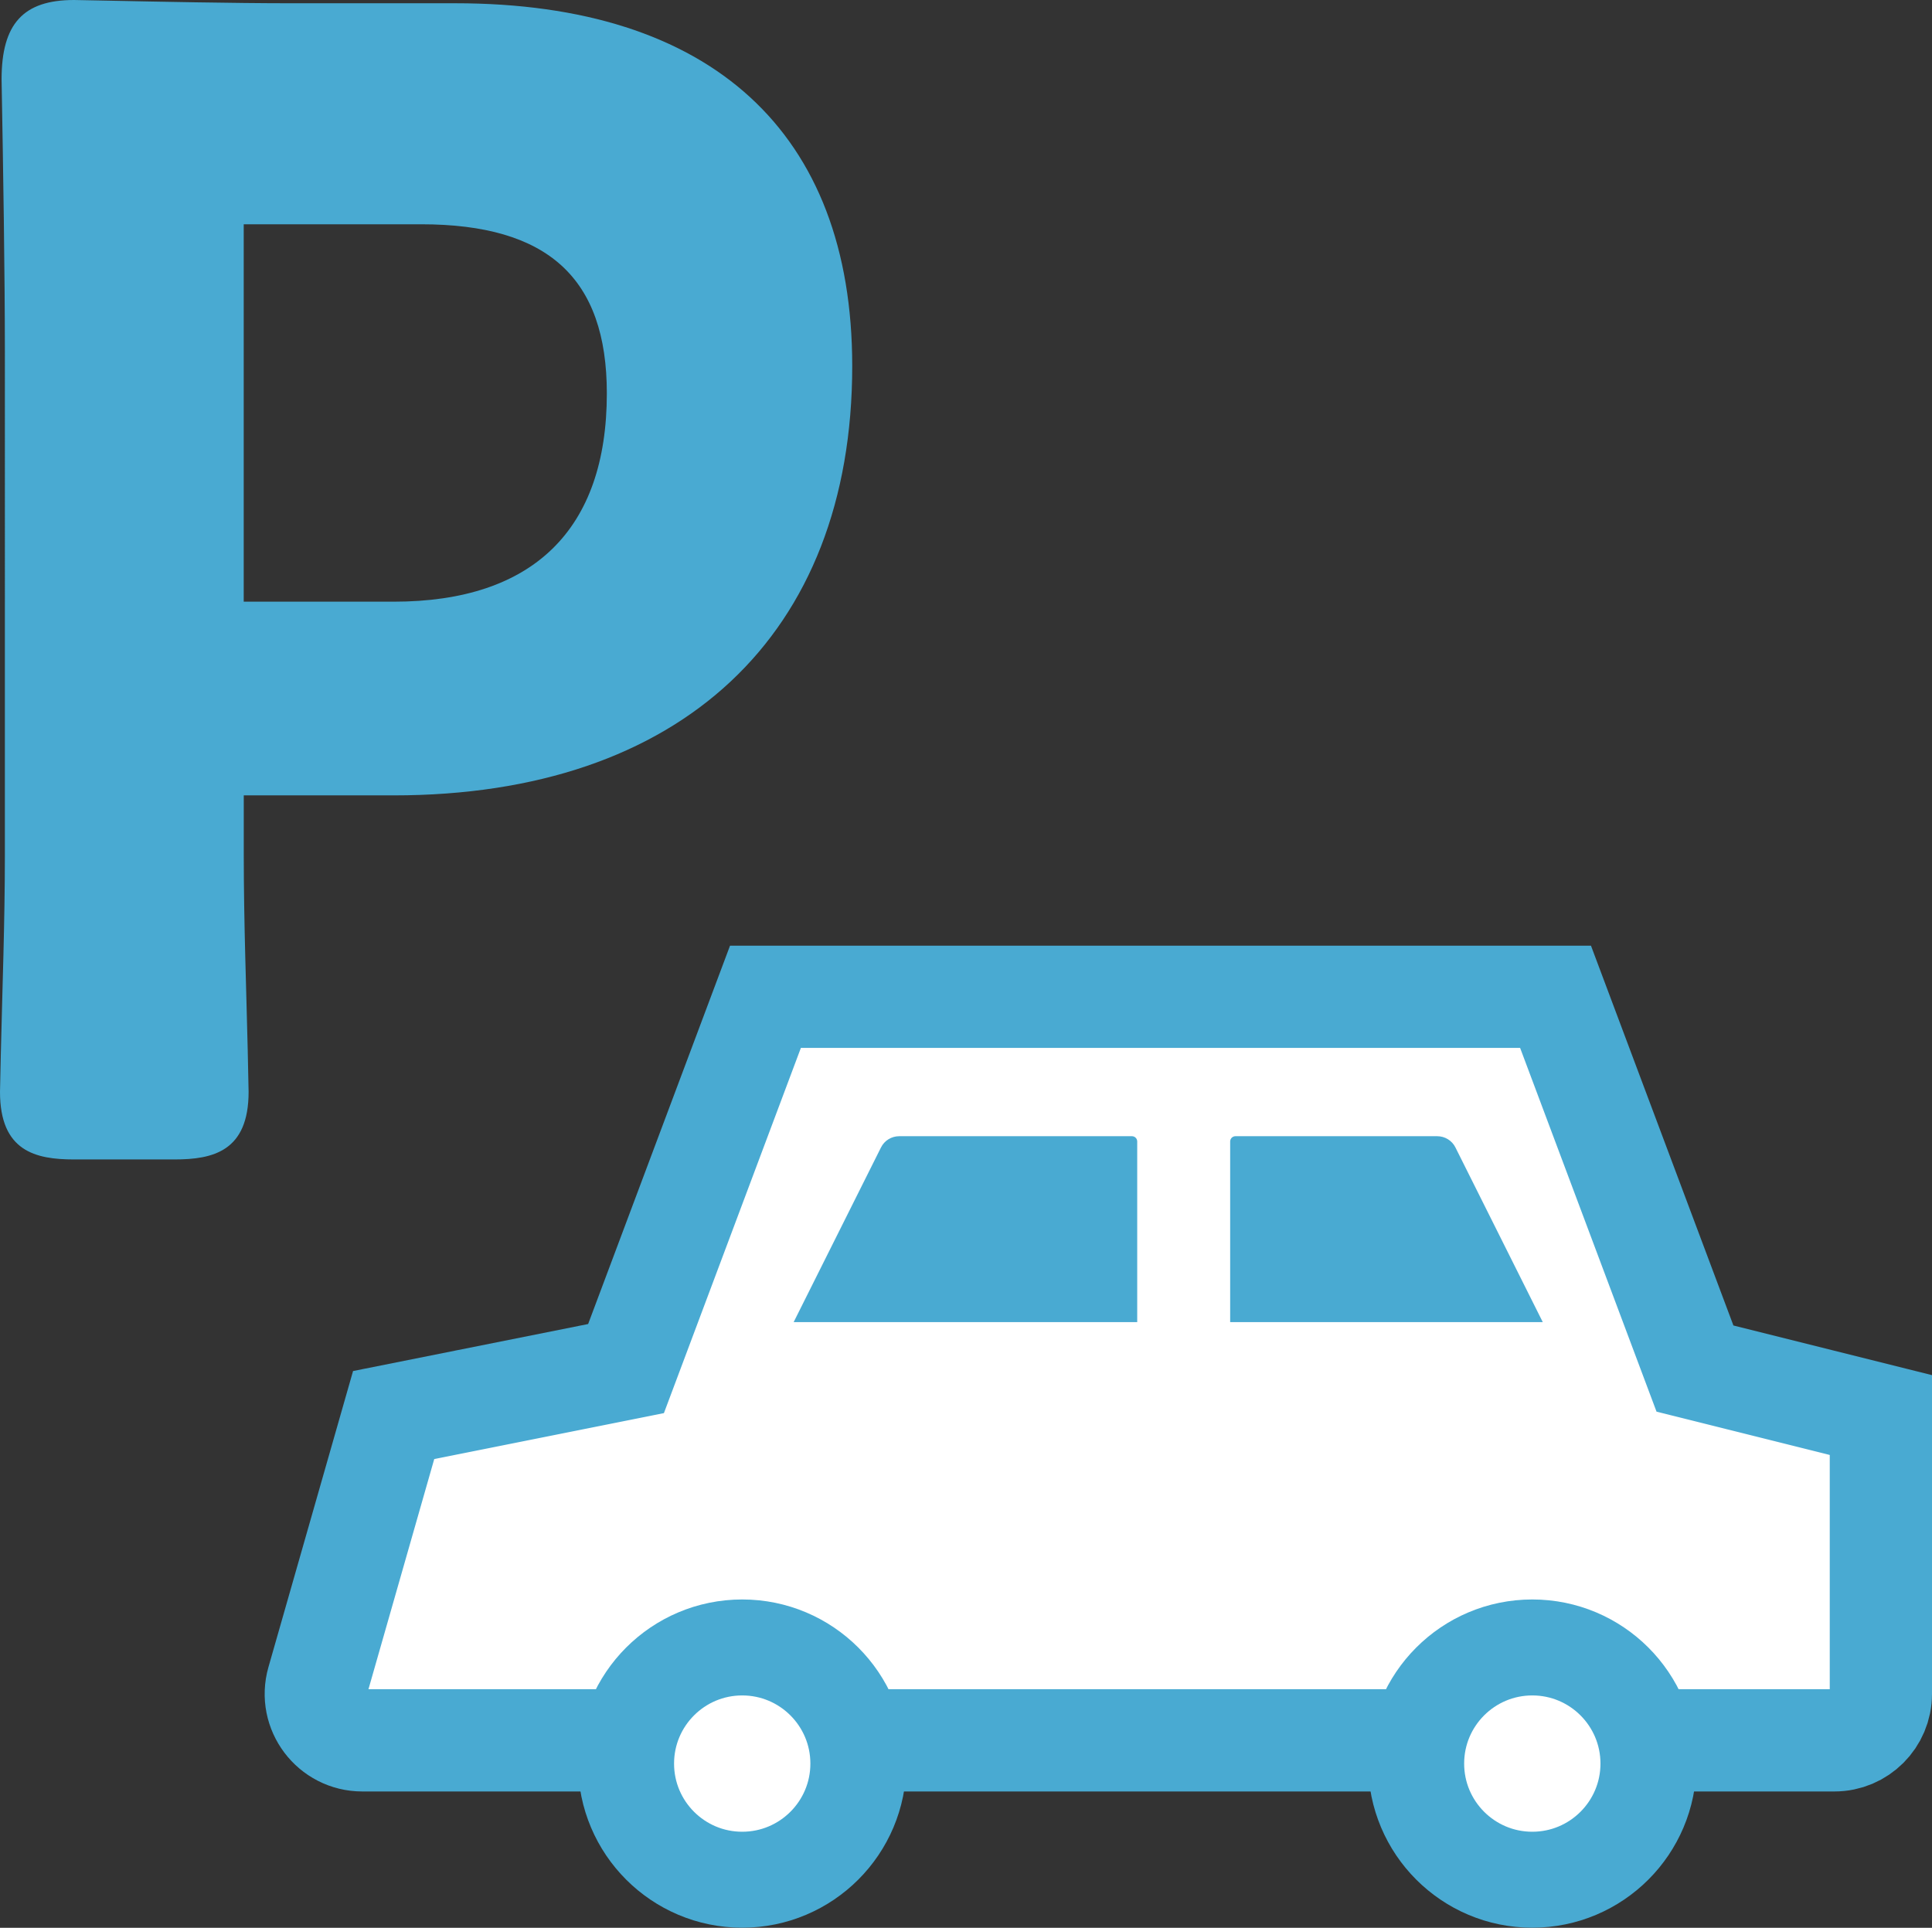
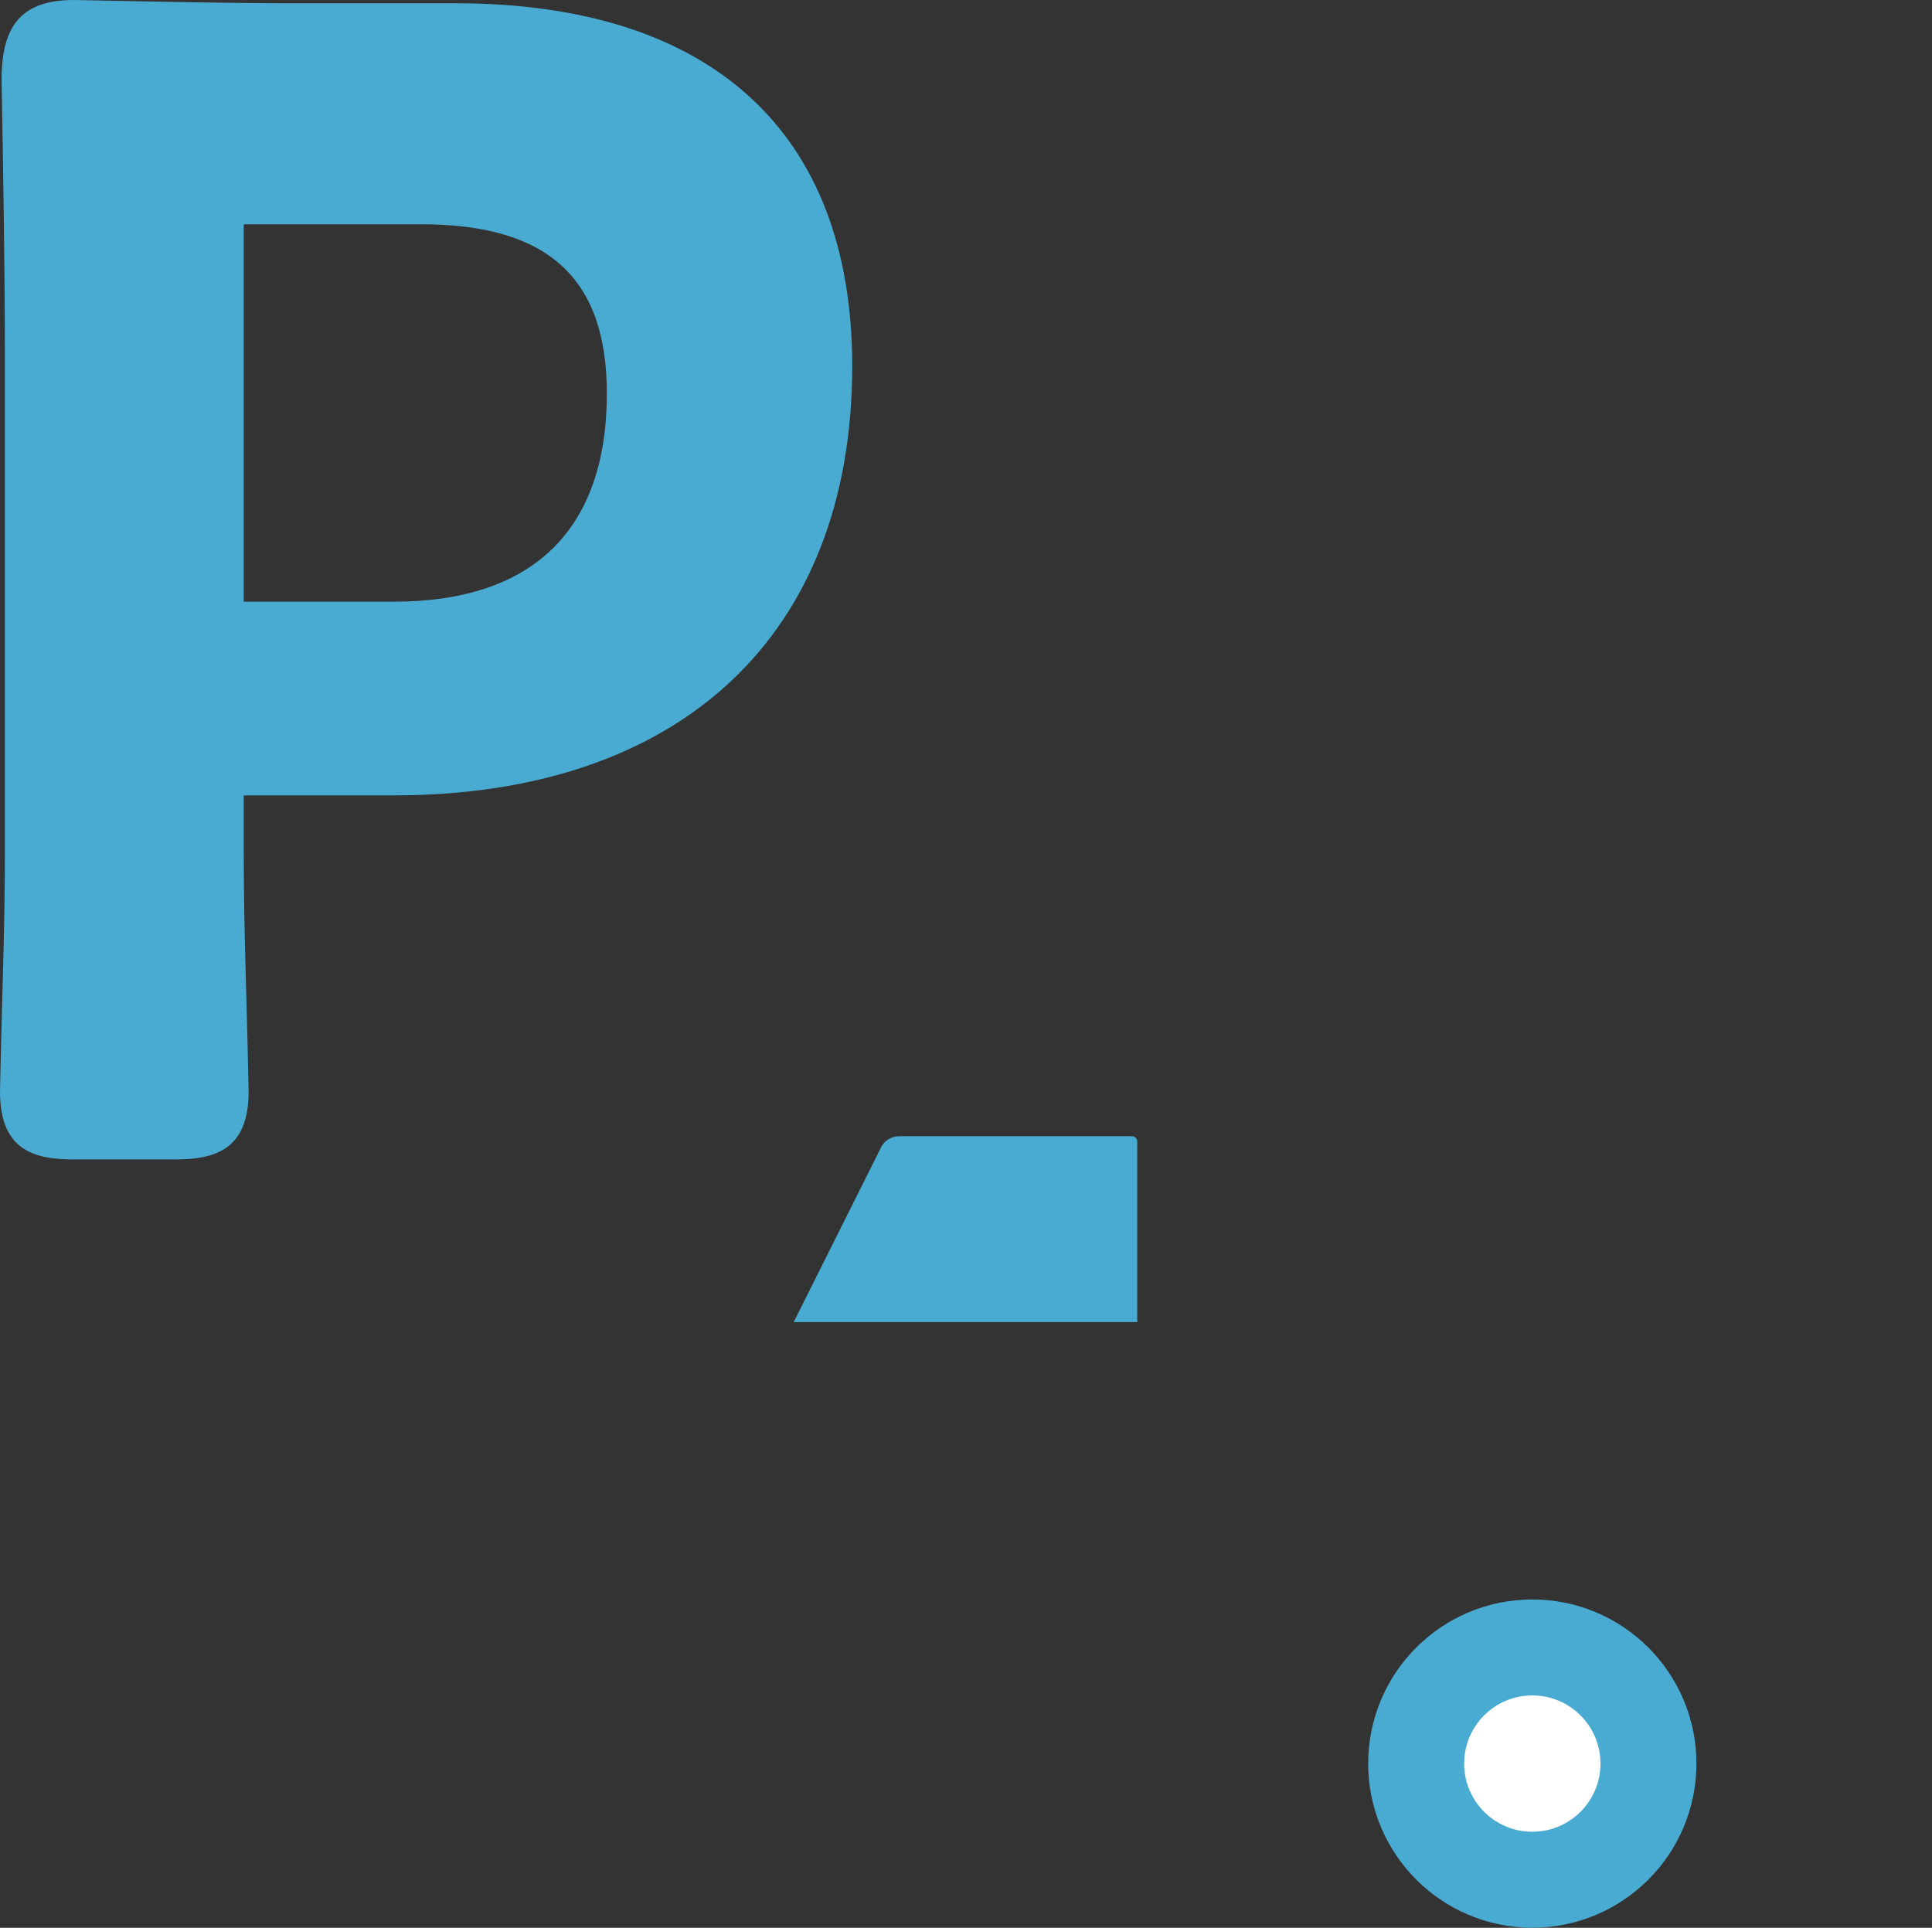
<svg xmlns="http://www.w3.org/2000/svg" viewBox="0 0 41.57 41.482">
  <rect x="0" y="0" width="41.57" height="41.482" fill="#333333" stroke="none" />
  <defs>
    <style>.d{fill:#49aad2;}.e{stroke-width:2.065px;}.e,.f,.g{fill:#fff;stroke:#49aad2;stroke-miterlimit:10;}.f{stroke-width:2.2px;}.g{stroke-width:2.065px;}</style>
  </defs>
  <g id="a" />
  <g id="b">
    <g id="c">
      <path class="d" d="M1.592,24.949c-.827,0-1.592-.176-1.592-1.454,0-.063,.007-.37,.018-.825,.032-1.386,.087-2.815,.087-4.285V7.562C.104,5.855,.07,3.694,.034,1.708,.034,.513,.5,0,1.592,0c.069,0,.336,.005,.721,.014,1.006,.021,2.75,.056,3.923,.056h3.561C15.304,.07,18.337,2.842,18.337,7.876c0,5.785-3.688,9.239-9.867,9.239h-3.225v1.27c0,1.47,.055,2.899,.085,4.207,.012,.533,.019,.84,.019,.903,0,1.277-.765,1.454-1.592,1.454H1.592Zm3.653-12.002h3.225c3.001,0,4.587-1.55,4.587-4.483,0-2.482-1.269-3.638-3.994-3.638h-3.819V12.947Z" />
      <g>
-         <path class="f" d="M36.47,29.449l-3-8H16.47l-3,8-5,1-1.636,5.725c-.183,.639,.297,1.275,.962,1.275h31.674c.552,0,1-.448,1-1v-6l-4-1Z" />
        <path class="d" d="M17.077,28.449l1.879-3.758c.074-.149,.226-.242,.392-.242h5.008c.062,0,.113,.051,.113,.113v3.887h-7.392Z" />
-         <path class="d" d="M33.195,28.449l-1.879-3.758c-.074-.149-.226-.242-.392-.242h-4.342c-.062,0-.113,.051-.113,.113v3.887h6.726Z" />
-         <circle class="e" cx="15.97" cy="37.949" r="2.499" />
        <circle class="g" cx="32.97" cy="37.949" r="2.499" />
      </g>
    </g>
  </g>
</svg>